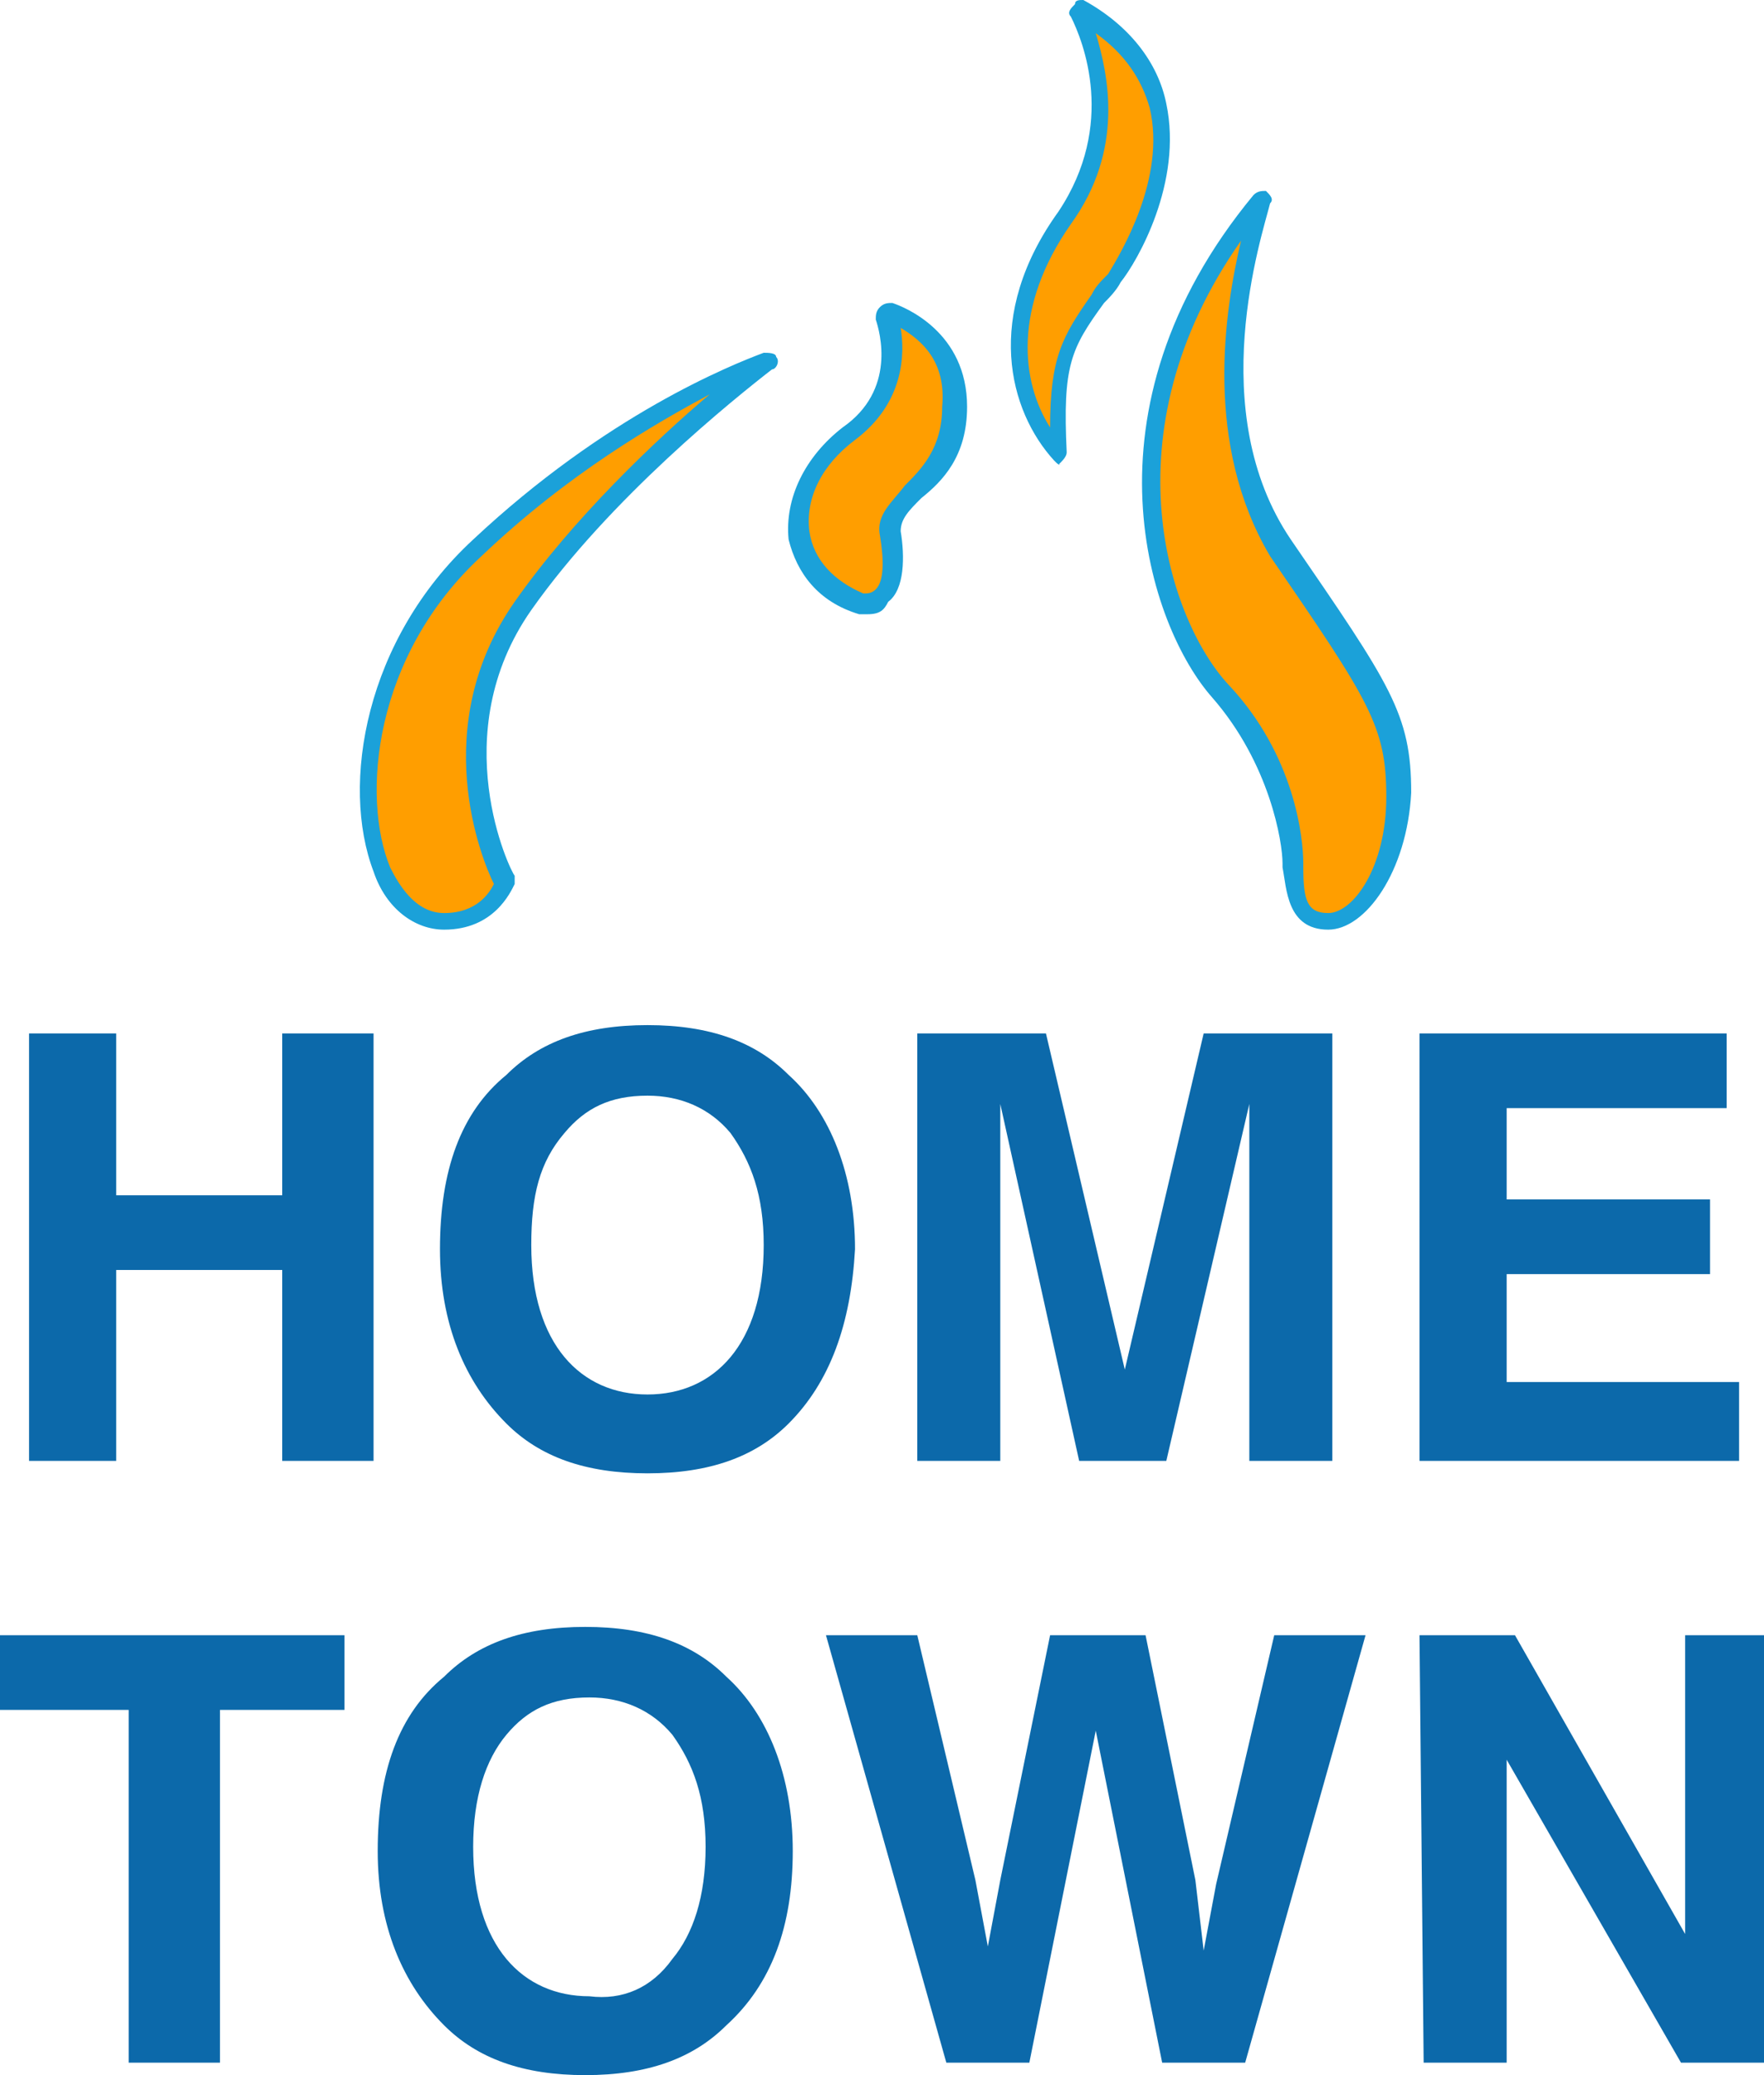
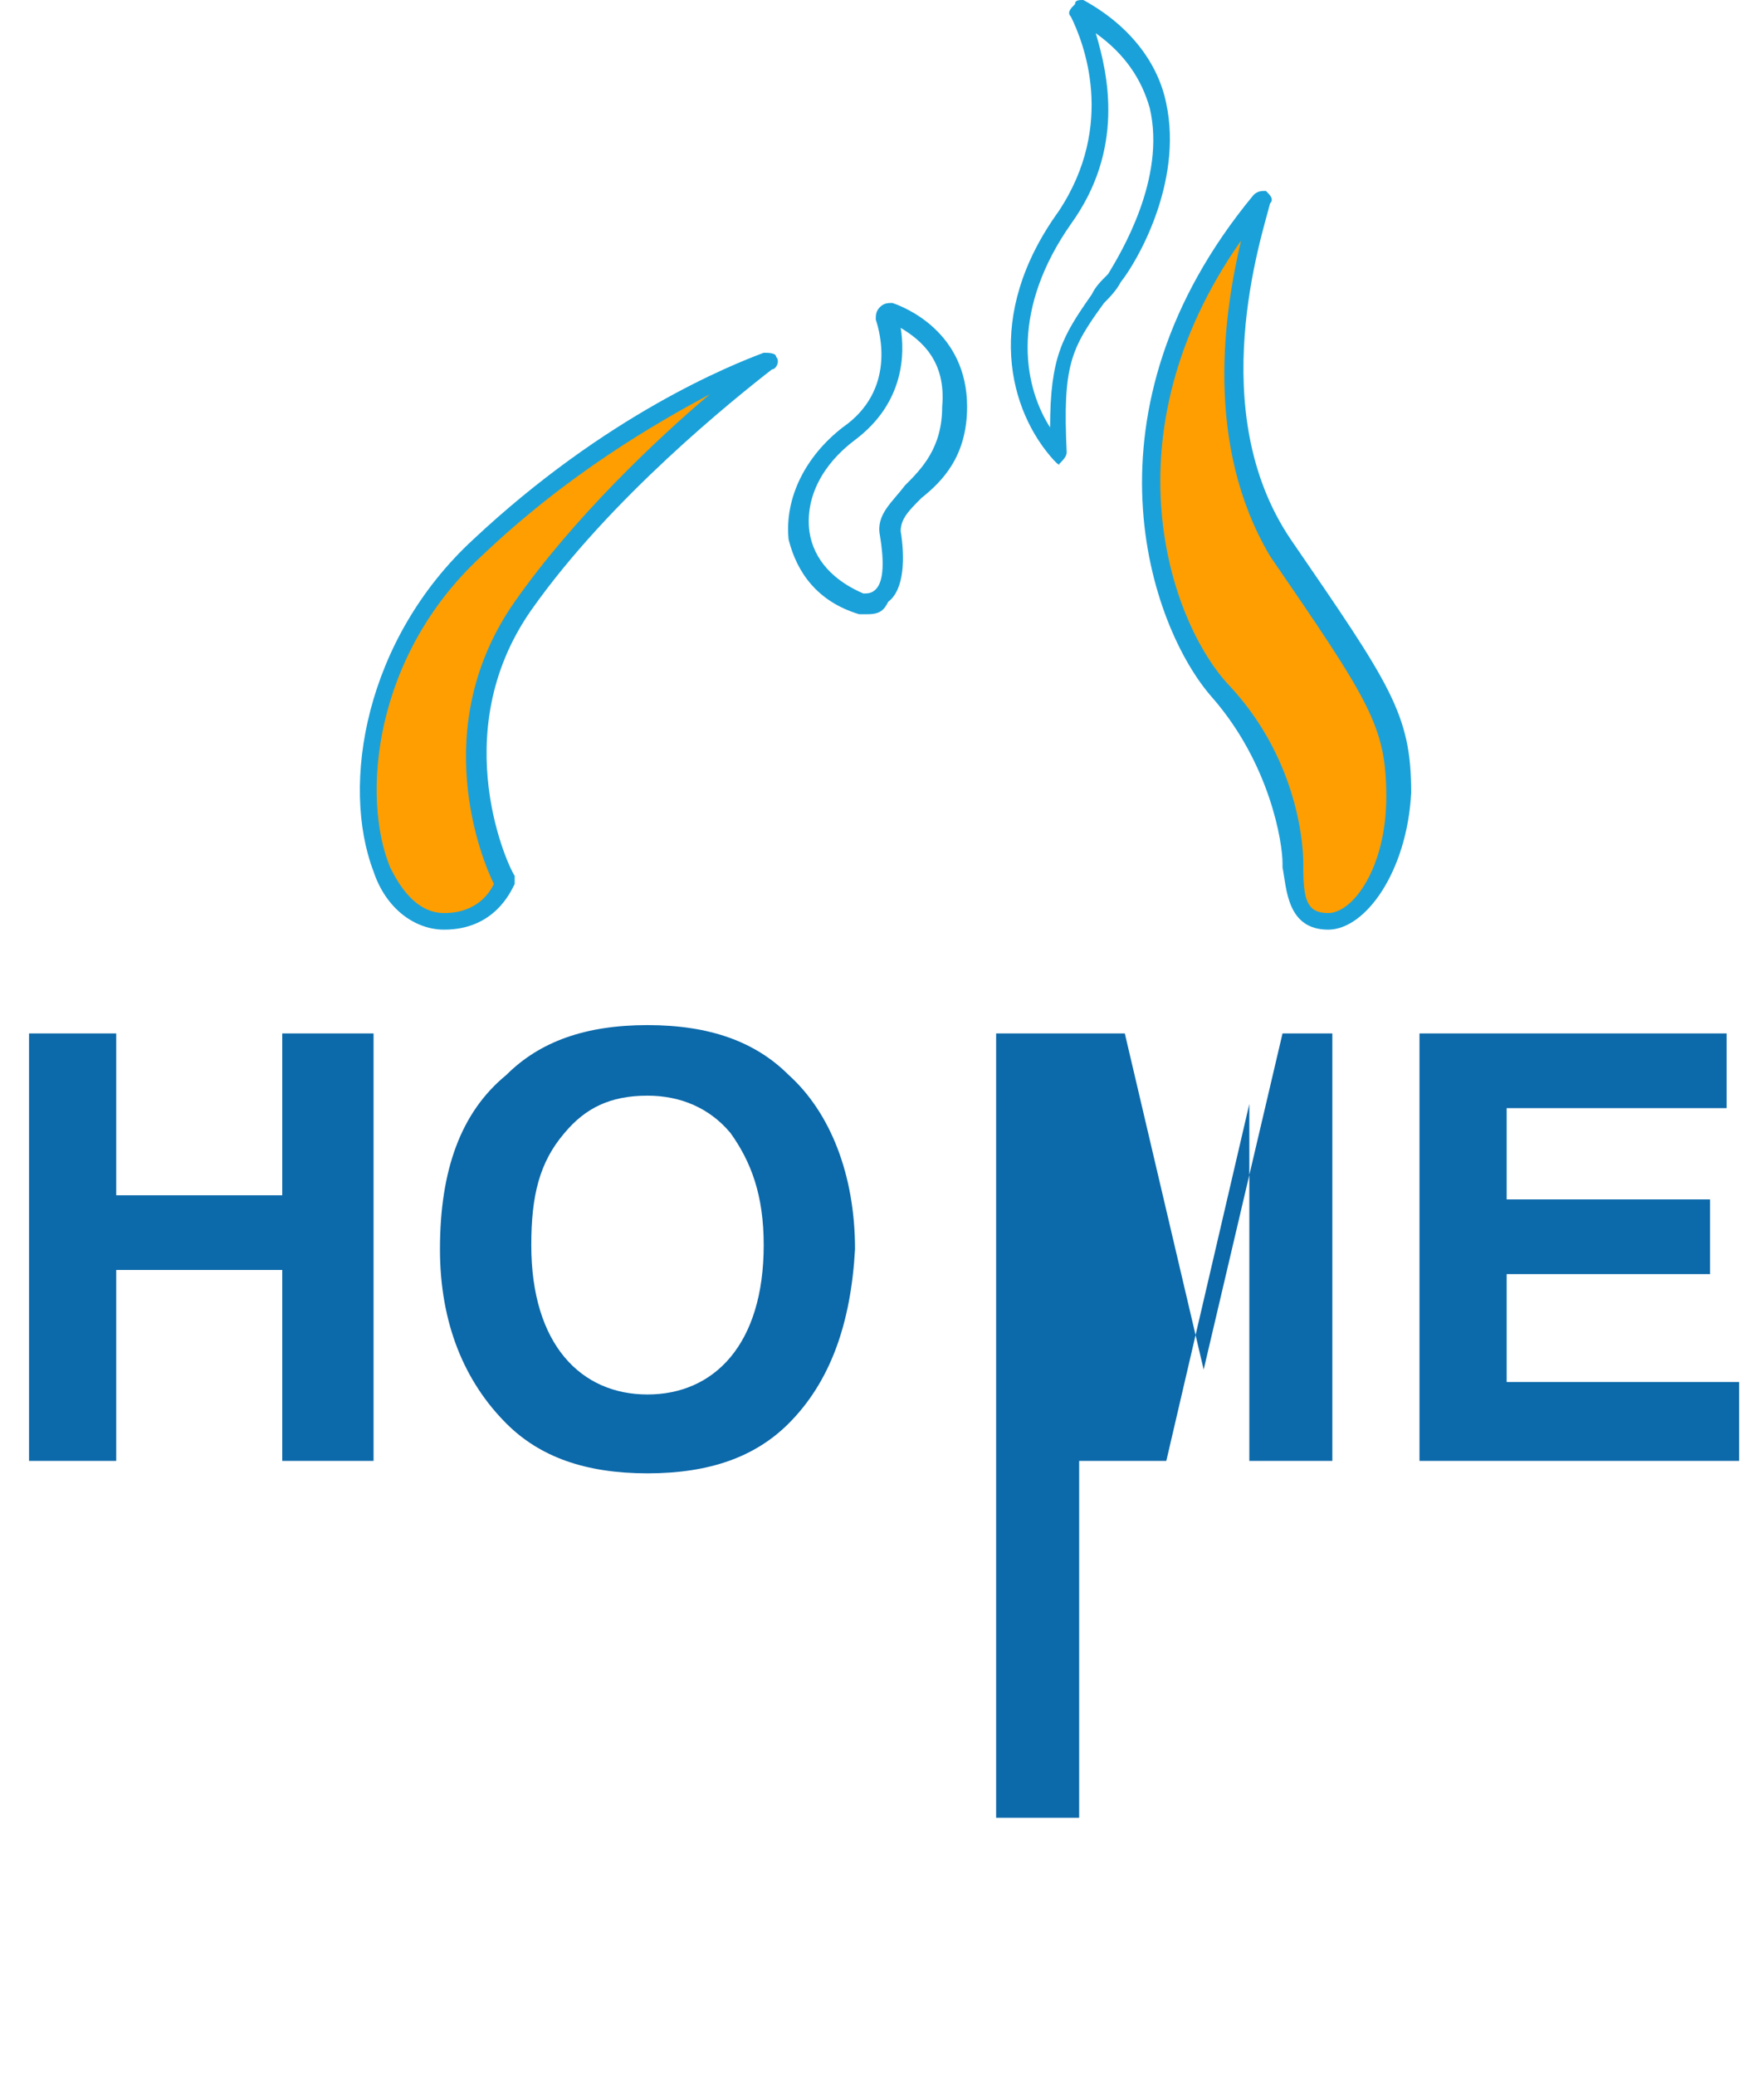
<svg xmlns="http://www.w3.org/2000/svg" xml:space="preserve" id="Layer_1" x="0" y="0" style="enable-background:new 0 0 42.5 50" version="1.1" viewBox="0 0 42.5 50">
  <style type="text/css">.st0{fill:#ff9e00}.st1{fill:#1ba1d9}.st2{fill:#0c69aa}</style>
  <g>
    <g>
      <g>
        <path d="M12.1 21.3c-.1-.3-1.7-3.5.5-6.7 2-2.8 5.1-5.3 5.8-5.9v-.1c-.8.3-3.8 1.6-6.9 4.5-3.7 3.4-3 9-.8 9 1.1.1 1.4-.7 1.4-.8z" class="st0" />
        <path d="M10.7 22.4c-.7 0-1.4-.5-1.7-1.4-.8-2.1-.2-5.6 2.4-8 3.2-3 6.2-4.2 7-4.5.1 0 .3 0 .3.1.1.1 0 .3-.1.3-.9.7-3.9 3.1-5.8 5.8-2.1 3-.5 6.3-.4 6.4v.2c-.1.2-.5 1.1-1.7 1.1zm6.4-12.9c-1.3.7-3.4 1.9-5.5 3.9-2.6 2.4-2.9 5.8-2.2 7.5.2.4.6 1.1 1.3 1.1.8 0 1.1-.5 1.2-.7-.3-.6-1.6-3.8.5-6.8 1.4-2 3.4-3.9 4.7-5z" class="st1" />
      </g>
      <g>
-         <path d="M21.4 7.6c.1.4.4 1.9-1 2.9-1.5 1.1-1.7 3.4.3 4.1.7.1.9-.7.7-1.6-.1-.9 1.5-1.1 1.5-3 .1-1.8-1.2-2.3-1.5-2.4z" class="st0" />
        <path d="M20.9 14.8h-.2c-1-.3-1.5-1-1.7-1.8-.1-1 .4-2 1.3-2.7 1.3-.9.9-2.3.8-2.6 0-.1 0-.2.1-.3.1-.1.2-.1.3-.1.3.1 1.8.7 1.8 2.5 0 1.2-.6 1.8-1.1 2.2-.3.3-.5.5-.5.8.1.6.1 1.4-.3 1.7-.1.2-.2.3-.5.3zm.8-6.9c.1.6.1 1.8-1.1 2.7-.8.6-1.2 1.4-1.1 2.2.1.7.6 1.2 1.3 1.5.1 0 .2 0 .3-.1.2-.2.2-.7.1-1.3-.1-.5.3-.8.6-1.2.4-.4.9-.9.9-1.9.1-1.1-.5-1.6-1-1.9zm-.3-.1z" class="st1" />
      </g>
      <g>
-         <path d="M26 .2s-.1 0 0 0c.2.6 1.2 2.8-.4 5-1.8 2.5-1 4.7-.1 5.7h.1c-.2-2.5.2-2.6 1.3-4.2 1-1.5 2.2-4.7-.9-6.5z" class="st0" />
        <path d="M25.6 11.2c-.1 0-.1 0-.2-.1-1.1-1.2-1.7-3.5.1-6 1.4-2.1.6-4.1.3-4.7-.1-.1 0-.2.1-.3 0-.1.1-.1.2-.1 1.1.6 1.8 1.5 2 2.5.4 1.9-.7 3.8-1.1 4.3-.1.2-.3.4-.4.5-.8 1.1-1 1.5-.9 3.6 0 .1-.1.2-.2.3h.1zM26.4.8c.3 1 .7 2.8-.6 4.6-1.4 2-1.2 3.8-.5 4.9 0-1.7.3-2.2 1-3.2.1-.2.2-.3.4-.5.3-.5 1.4-2.3 1-4-.2-.7-.6-1.3-1.3-1.8z" class="st1" />
      </g>
      <g>
        <path d="M30.4 4.8c0-.1.1 0 0 0-.3 1-1.6 5.2.5 8.4 2.4 3.5 2.8 4.2 2.8 6s-.9 3-1.7 3c-.8 0-.8-.8-.8-1.4 0-.6-.3-2.5-1.8-4.1-1.4-1.7-3.2-6.8 1-11.9z" class="st0" />
        <path d="M32 22.4c-1 0-1-1-1.1-1.5v-.1c0-.5-.3-2.4-1.7-4-1.5-1.7-3.3-6.9 1-12.1.1-.1.2-.1.3-.1.1.1.2.2.1.3-.2.8-1.6 5 .5 8.1 2.4 3.5 2.9 4.2 2.9 6.1-.1 1.9-1.1 3.3-2 3.3zM29.9 5.8c-3.3 4.7-1.7 9.2-.3 10.7 1.6 1.7 1.8 3.7 1.8 4.3v.1c0 .8.1 1.1.6 1.1.6 0 1.4-1.1 1.4-2.8 0-1.7-.4-2.3-2.8-5.8-1.6-2.7-1.1-5.9-.7-7.6z" class="st1" />
      </g>
    </g>
    <g>
-       <path d="M.7 35.2V24.9h2.1v3.9h4v-3.9H9v10.3H6.8v-4.6h-4v4.6H.7zM19 34.3c-.8.8-1.9 1.2-3.4 1.2s-2.6-.4-3.4-1.2c-1-1-1.6-2.4-1.6-4.2 0-1.9.5-3.3 1.6-4.2.8-.8 1.9-1.2 3.4-1.2s2.6.4 3.4 1.2c1 .9 1.6 2.4 1.6 4.2-.1 1.8-.6 3.2-1.6 4.2zm-1.4-1.6c.5-.6.8-1.5.8-2.7 0-1.2-.3-2-.8-2.7-.5-.6-1.2-.9-2-.9-.9 0-1.5.3-2 .9-.6.7-.8 1.5-.8 2.7 0 1.2.3 2.1.8 2.7.5.6 1.2.9 2 .9s1.5-.3 2-.9zM29 24.9h3.1v10.3h-2v-8.6l-2 8.6H26l-1.9-8.6v8.6h-2V24.9h3.1l1.9 8.1 1.9-8.1zM41.6 26.7h-5.3v2.2h4.9v1.8h-4.9v2.6h5.6v1.9h-7.7V24.9h7.4v1.8z" class="st2" />
+       <path d="M.7 35.2V24.9h2.1v3.9h4v-3.9H9v10.3H6.8v-4.6h-4v4.6H.7zM19 34.3c-.8.8-1.9 1.2-3.4 1.2s-2.6-.4-3.4-1.2c-1-1-1.6-2.4-1.6-4.2 0-1.9.5-3.3 1.6-4.2.8-.8 1.9-1.2 3.4-1.2s2.6.4 3.4 1.2c1 .9 1.6 2.4 1.6 4.2-.1 1.8-.6 3.2-1.6 4.2zm-1.4-1.6c.5-.6.8-1.5.8-2.7 0-1.2-.3-2-.8-2.7-.5-.6-1.2-.9-2-.9-.9 0-1.5.3-2 .9-.6.7-.8 1.5-.8 2.7 0 1.2.3 2.1.8 2.7.5.6 1.2.9 2 .9s1.5-.3 2-.9zM29 24.9h3.1v10.3h-2v-8.6l-2 8.6H26v8.6h-2V24.9h3.1l1.9 8.1 1.9-8.1zM41.6 26.7h-5.3v2.2h4.9v1.8h-4.9v2.6h5.6v1.9h-7.7V24.9h7.4v1.8z" class="st2" />
    </g>
    <g>
-       <path d="M8.3 39.4v1.8h-3v8.5H3.1v-8.5H0v-1.8h8.3zM17.5 48.8c-.8.8-1.9 1.2-3.4 1.2s-2.6-.4-3.4-1.2c-1-1-1.6-2.4-1.6-4.2 0-1.9.5-3.3 1.6-4.2.8-.8 1.9-1.2 3.4-1.2s2.6.4 3.4 1.2c1 .9 1.6 2.4 1.6 4.2 0 1.8-.5 3.2-1.6 4.2zm-1.3-1.6c.5-.6.8-1.5.8-2.7 0-1.2-.3-2-.8-2.7-.5-.6-1.2-.9-2-.9-.9 0-1.5.3-2 .9-.5.6-.8 1.5-.8 2.7 0 1.2.3 2.1.8 2.7s1.2.9 2 .9c.8.1 1.5-.2 2-.9zM22.1 39.4l1.4 5.9.3 1.6.3-1.6 1.2-5.9h2.3l1.2 5.9.2 1.7.3-1.6 1.4-6h2.2L30 49.7h-2l-1.2-6-.4-2-.4 2-1.2 6h-2l-2.9-10.3h2.2zM34.2 39.4h2.3l4.1 7.2v-7.2h2v10.3h-2.1l-4.2-7.3v7.3h-2l-.1-10.3z" class="st2" />
-     </g>
+       </g>
  </g>
</svg>